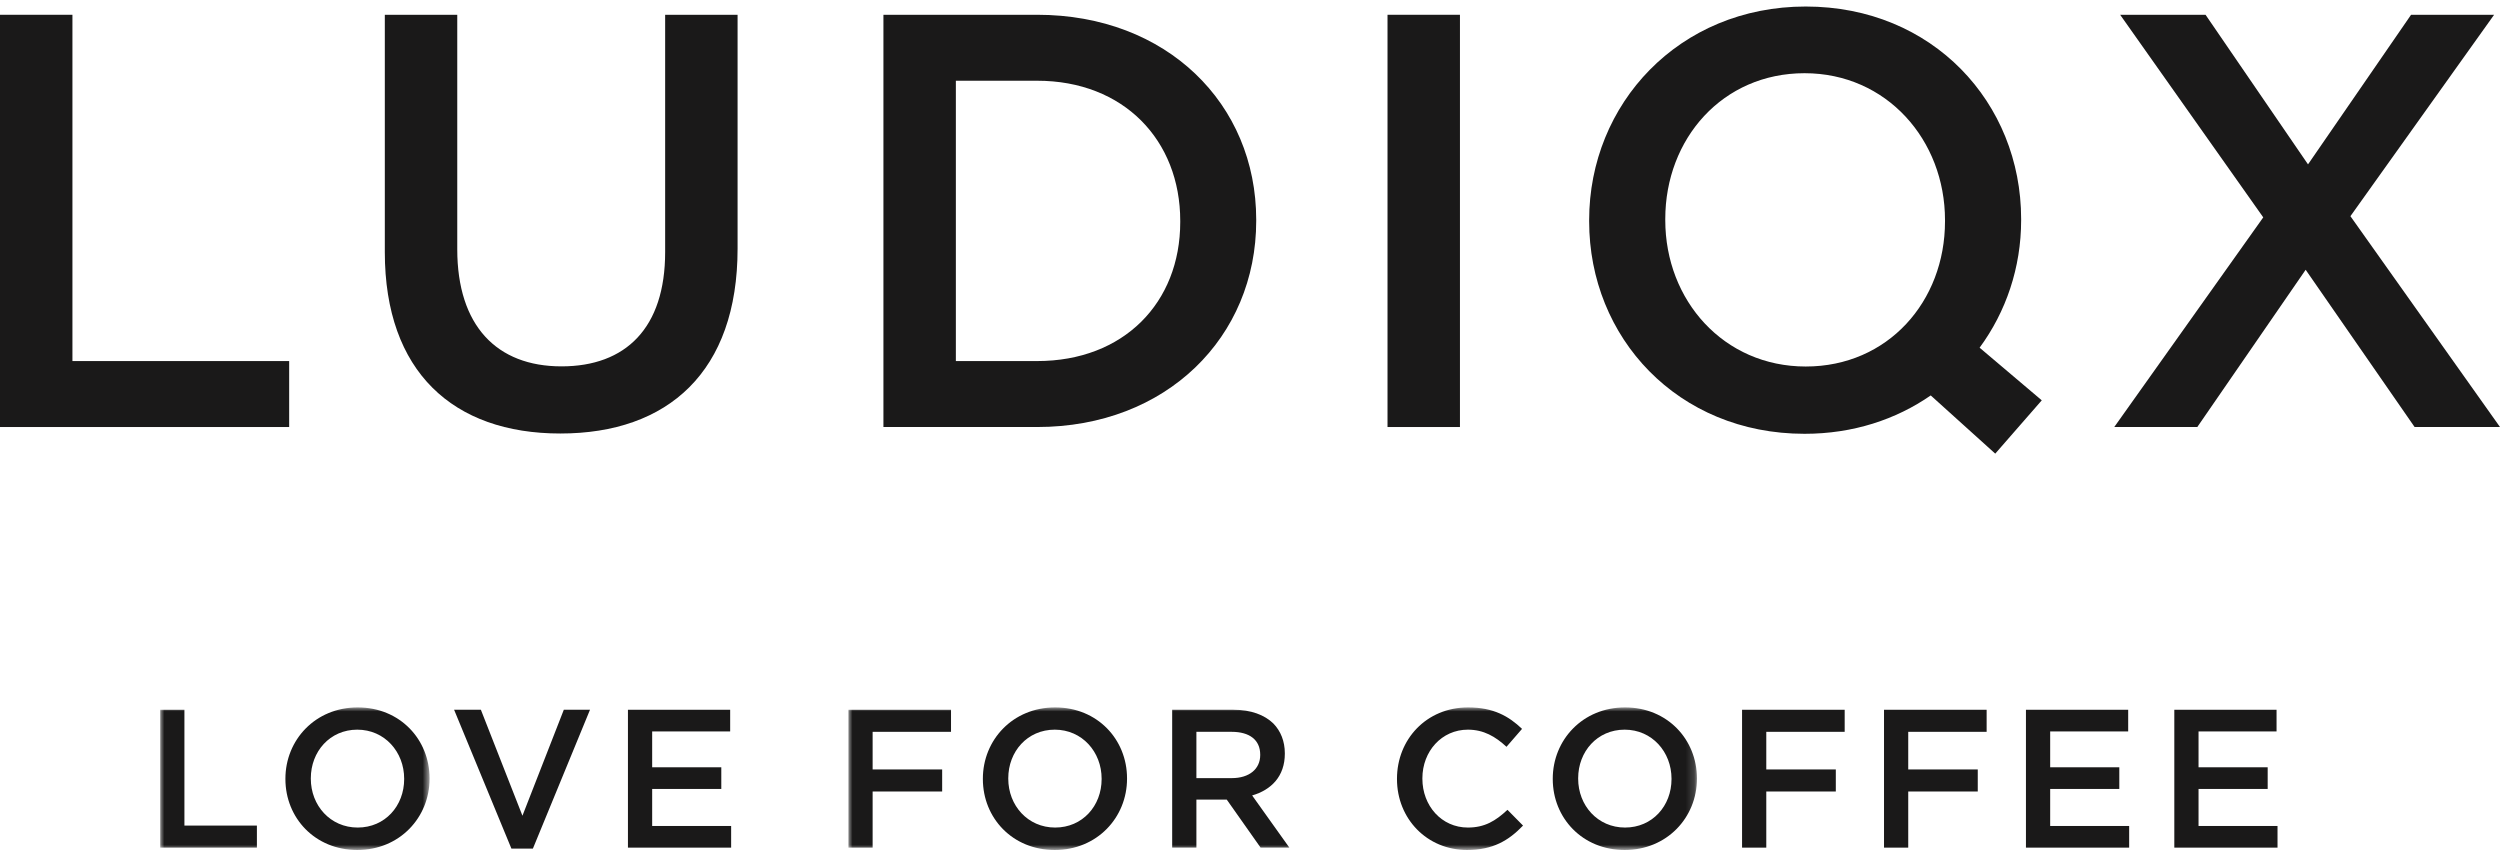
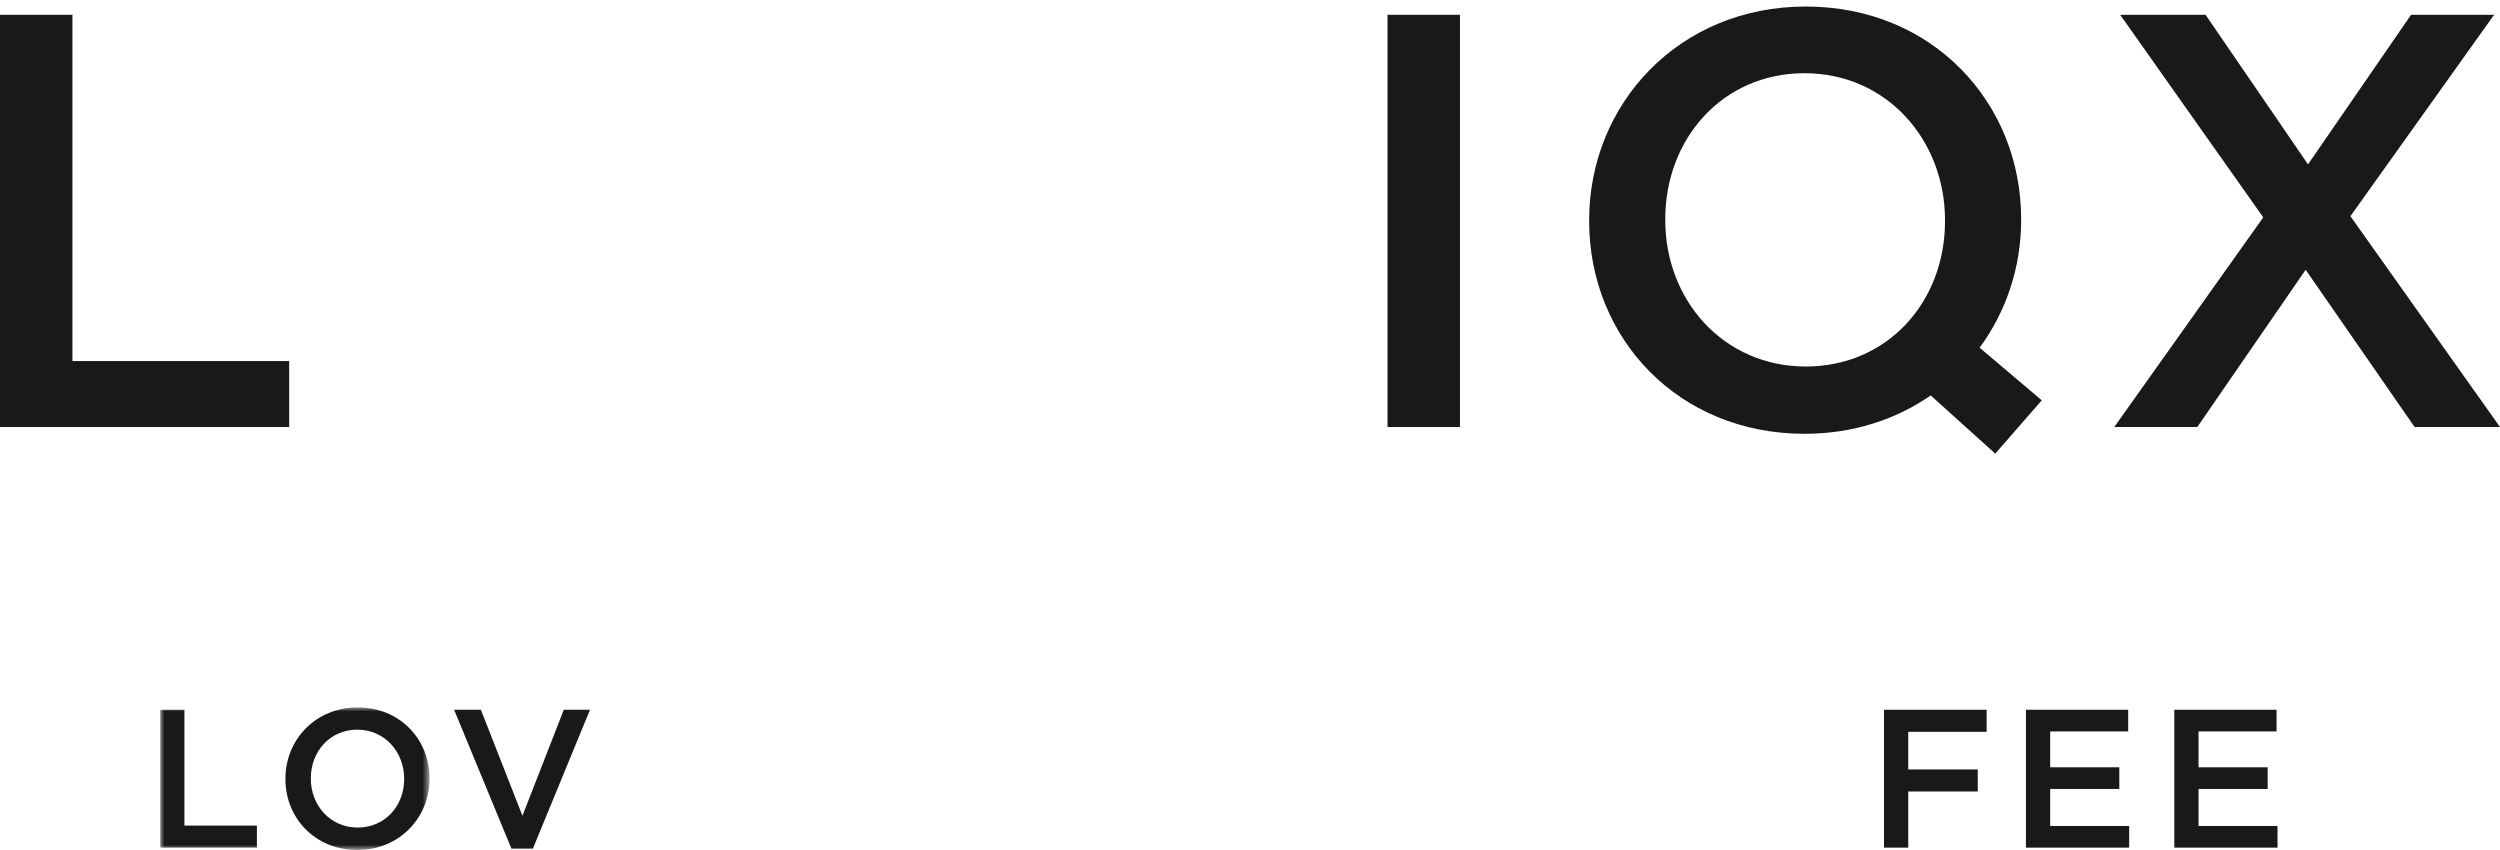
<svg xmlns="http://www.w3.org/2000/svg" xmlns:xlink="http://www.w3.org/1999/xlink" width="300px" height="102px" viewBox="0 0 300 102" version="1.1">
  <title>LUDIQX logo PMS BLACK UP</title>
  <defs>
    <polygon id="path-1" points="3.55271368e-15 0 32.325 0 32.325 17.052 3.55271368e-15 17.052" />
-     <polygon id="path-3" points="-2.84217094e-14 0 101.823 0 101.823 17.052 -2.84217094e-14 17.052" />
  </defs>
  <g id="LUDIQX-logo-PMS-BLACK-UP" stroke="none" stroke-width="1" fill="none" fill-rule="evenodd">
    <path d="M216.688,43.982 C206.844,43.982 199.833,36.051 199.833,26.418 L199.833,26.278 C199.833,16.646 206.703,8.785 216.547,8.785 C226.39,8.785 233.401,16.788 233.401,26.418 L233.401,26.561 C233.401,36.192 226.532,43.982 216.688,43.982 Z M245.012,48.039 L237.553,41.723 C240.717,37.422 242.537,32.118 242.537,26.418 L242.537,26.278 C242.537,12.326 231.915,0.783 216.688,0.783 C201.463,0.783 190.698,12.468 190.698,26.418 L190.698,26.561 C190.698,40.511 201.32,52.056 216.547,52.056 C222.365,52.056 227.524,50.339 231.688,47.452 L239.429,54.437 L245.012,48.039 L245.012,48.039 Z" id="Fill-1" fill="#1A1919" />
    <polyline id="Fill-2" fill="#1A1919" points="0 1.773 8.692 1.773 8.692 43.328 34.7 43.328 34.7 51.243 0 51.243 0 1.773" />
-     <path d="M46.178,30.253 L46.178,1.773 L54.871,1.773 L54.871,29.9 C54.871,39.088 59.605,43.964 67.379,43.964 C75.082,43.964 79.818,39.371 79.818,30.253 L79.818,1.773 L88.51,1.773 L88.51,29.829 C88.51,44.6 80.17,52.021 67.238,52.021 C54.375,52.021 46.178,44.6 46.178,30.253" id="Fill-3" fill="#1A1919" />
-     <path d="M114.703,9.688 L114.703,43.328 L124.456,43.328 C134.845,43.328 141.629,36.331 141.629,26.649 L141.629,26.508 C141.629,16.826 134.845,9.688 124.456,9.688 L114.703,9.688 Z M106.011,1.773 L124.456,1.773 C140.004,1.773 150.746,12.444 150.746,26.367 L150.746,26.508 C150.746,40.43 140.004,51.243 124.456,51.243 L106.011,51.243 L106.011,1.773 L106.011,1.773 Z" id="Fill-4" fill="#1A1919" />
    <polygon id="Fill-5" fill="#1A1919" points="166.502 51.243 175.194 51.243 175.194 1.773 166.502 1.773" />
    <polyline id="Fill-6" fill="#1A1919" points="299.293 1.773 282.05 25.942 300 51.243 289.753 51.243 276.679 32.373 263.676 51.243 253.711 51.243 271.59 26.084 254.418 1.773 264.665 1.773 276.962 19.724 289.329 1.773 299.293 1.773" />
    <g id="Group-10" transform="translate(19.224, 84.888)">
      <mask id="mask-2" fill="white">
        <use xlink:href="#path-1" />
      </mask>
      <g id="Clip-8" />
      <polyline id="Fill-7" fill="#1A1919" mask="url(#mask-2)" points="3.55271368e-15 0.284 2.906 0.284 2.906 14.182 11.604 14.182 11.604 16.828 3.55271368e-15 16.828 3.55271368e-15 0.284" />
      <path d="M29.276,8.603 L29.276,8.557 C29.276,5.342 26.937,2.671 23.651,2.671 C20.366,2.671 18.074,5.295 18.074,8.509 L18.074,8.557 C18.074,11.77 20.413,14.418 23.699,14.418 C26.983,14.418 29.276,11.817 29.276,8.603 Z M15.025,8.603 L15.025,8.557 C15.025,3.901 18.617,0 23.699,0 C28.78,0 32.325,3.853 32.325,8.509 L32.325,8.557 C32.325,13.212 28.732,17.111 23.651,17.111 C18.57,17.111 15.025,13.259 15.025,8.603 L15.025,8.603 Z" id="Fill-9" fill="#1A1919" mask="url(#mask-2)" />
    </g>
    <polyline id="Fill-11" fill="#1A1919" points="54.492 85.172 57.706 85.172 62.693 97.887 67.657 85.172 70.8 85.172 63.946 101.835 61.37 101.835 54.492 85.172" />
-     <polyline id="Fill-12" fill="#1A1919" points="75.353 85.172 87.62 85.172 87.62 87.772 78.26 87.772 78.26 92.074 86.556 92.074 86.556 94.674 78.26 94.674 78.26 99.117 87.737 99.117 87.737 101.716 75.353 101.716 75.353 85.172" />
    <g id="Group-19" transform="translate(101.809, 84.888)">
      <mask id="mask-4" fill="white">
        <use xlink:href="#path-3" />
      </mask>
      <g id="Clip-14" />
      <polyline id="Fill-13" fill="#1A1919" mask="url(#mask-4)" points="-2.84217094e-14 0.284 12.313 0.284 12.313 2.931 2.906 2.931 2.906 7.446 11.25 7.446 11.25 10.092 2.906 10.092 2.906 16.828 -2.84217094e-14 16.828 -2.84217094e-14 0.284" />
      <path d="M30.386,8.603 L30.386,8.557 C30.386,5.342 28.046,2.671 24.762,2.671 C21.476,2.671 19.183,5.295 19.183,8.509 L19.183,8.557 C19.183,11.77 21.523,14.418 24.809,14.418 C28.093,14.418 30.386,11.817 30.386,8.603 Z M16.135,8.603 L16.135,8.557 C16.135,3.901 19.727,0 24.809,0 C29.89,0 33.435,3.853 33.435,8.509 L33.435,8.557 C33.435,13.212 29.842,17.111 24.762,17.111 C19.68,17.111 16.135,13.259 16.135,8.603 L16.135,8.603 Z" id="Fill-15" fill="#1A1919" mask="url(#mask-4)" />
      <path d="M46.013,8.486 C48.093,8.486 49.417,7.399 49.417,5.719 L49.417,5.674 C49.417,3.901 48.14,2.931 45.989,2.931 L41.759,2.931 L41.759,8.486 L46.013,8.486 Z M38.852,0.284 L46.226,0.284 C48.306,0.284 49.936,0.898 51,1.938 C51.875,2.836 52.371,4.065 52.371,5.507 L52.371,5.555 C52.371,8.274 50.74,9.903 48.448,10.566 L52.915,16.828 L49.464,16.828 L45.399,11.061 L41.759,11.061 L41.759,16.828 L38.852,16.828 L38.852,0.284 L38.852,0.284 Z" id="Fill-16" fill="#1A1919" mask="url(#mask-4)" />
      <path d="M65.829,8.603 L65.829,8.557 C65.829,3.853 69.35,0 74.36,0 C77.409,0 79.253,1.065 80.836,2.577 L78.969,4.728 C77.644,3.498 76.227,2.671 74.336,2.671 C71.194,2.671 68.877,5.271 68.877,8.509 L68.877,8.557 C68.877,11.795 71.169,14.418 74.336,14.418 C76.369,14.418 77.669,13.613 79.087,12.291 L80.955,14.182 C79.228,15.978 77.337,17.111 74.242,17.111 C69.42,17.111 65.829,13.354 65.829,8.603" id="Fill-17" fill="#1A1919" mask="url(#mask-4)" />
      <path d="M98.773,8.603 L98.773,8.557 C98.773,5.342 96.433,2.671 93.149,2.671 C89.864,2.671 87.57,5.295 87.57,8.509 L87.57,8.557 C87.57,11.77 89.91,14.418 93.196,14.418 C96.481,14.418 98.773,11.817 98.773,8.603 Z M84.522,8.603 L84.522,8.557 C84.522,3.901 88.114,0 93.196,0 C98.277,0 101.823,3.853 101.823,8.509 L101.823,8.557 C101.823,13.212 98.229,17.111 93.149,17.111 C88.068,17.111 84.522,13.259 84.522,8.603 L84.522,8.603 Z" id="Fill-18" fill="#1A1919" mask="url(#mask-4)" />
    </g>
-     <polyline id="Fill-20" fill="#1A1919" points="209.048 85.172 221.361 85.172 221.361 87.819 211.954 87.819 211.954 92.334 220.297 92.334 220.297 94.98 211.954 94.98 211.954 101.716 209.048 101.716 209.048 85.172" />
    <polyline id="Fill-21" fill="#1A1919" points="226.082 85.172 238.396 85.172 238.396 87.819 228.988 87.819 228.988 92.334 237.331 92.334 237.331 94.98 228.988 94.98 228.988 101.716 226.082 101.716 226.082 85.172" />
    <polyline id="Fill-22" fill="#1A1919" points="243.114 85.172 255.382 85.172 255.382 87.772 246.021 87.772 246.021 92.074 254.317 92.074 254.317 94.674 246.021 94.674 246.021 99.117 255.499 99.117 255.499 101.716 243.114 101.716 243.114 85.172" />
    <polyline id="Fill-23" fill="#1A1919" points="260.918 85.172 273.186 85.172 273.186 87.772 263.824 87.772 263.824 92.074 272.121 92.074 272.121 94.674 263.824 94.674 263.824 99.117 273.302 99.117 273.302 101.716 260.918 101.716 260.918 85.172" />
  </g>
</svg>